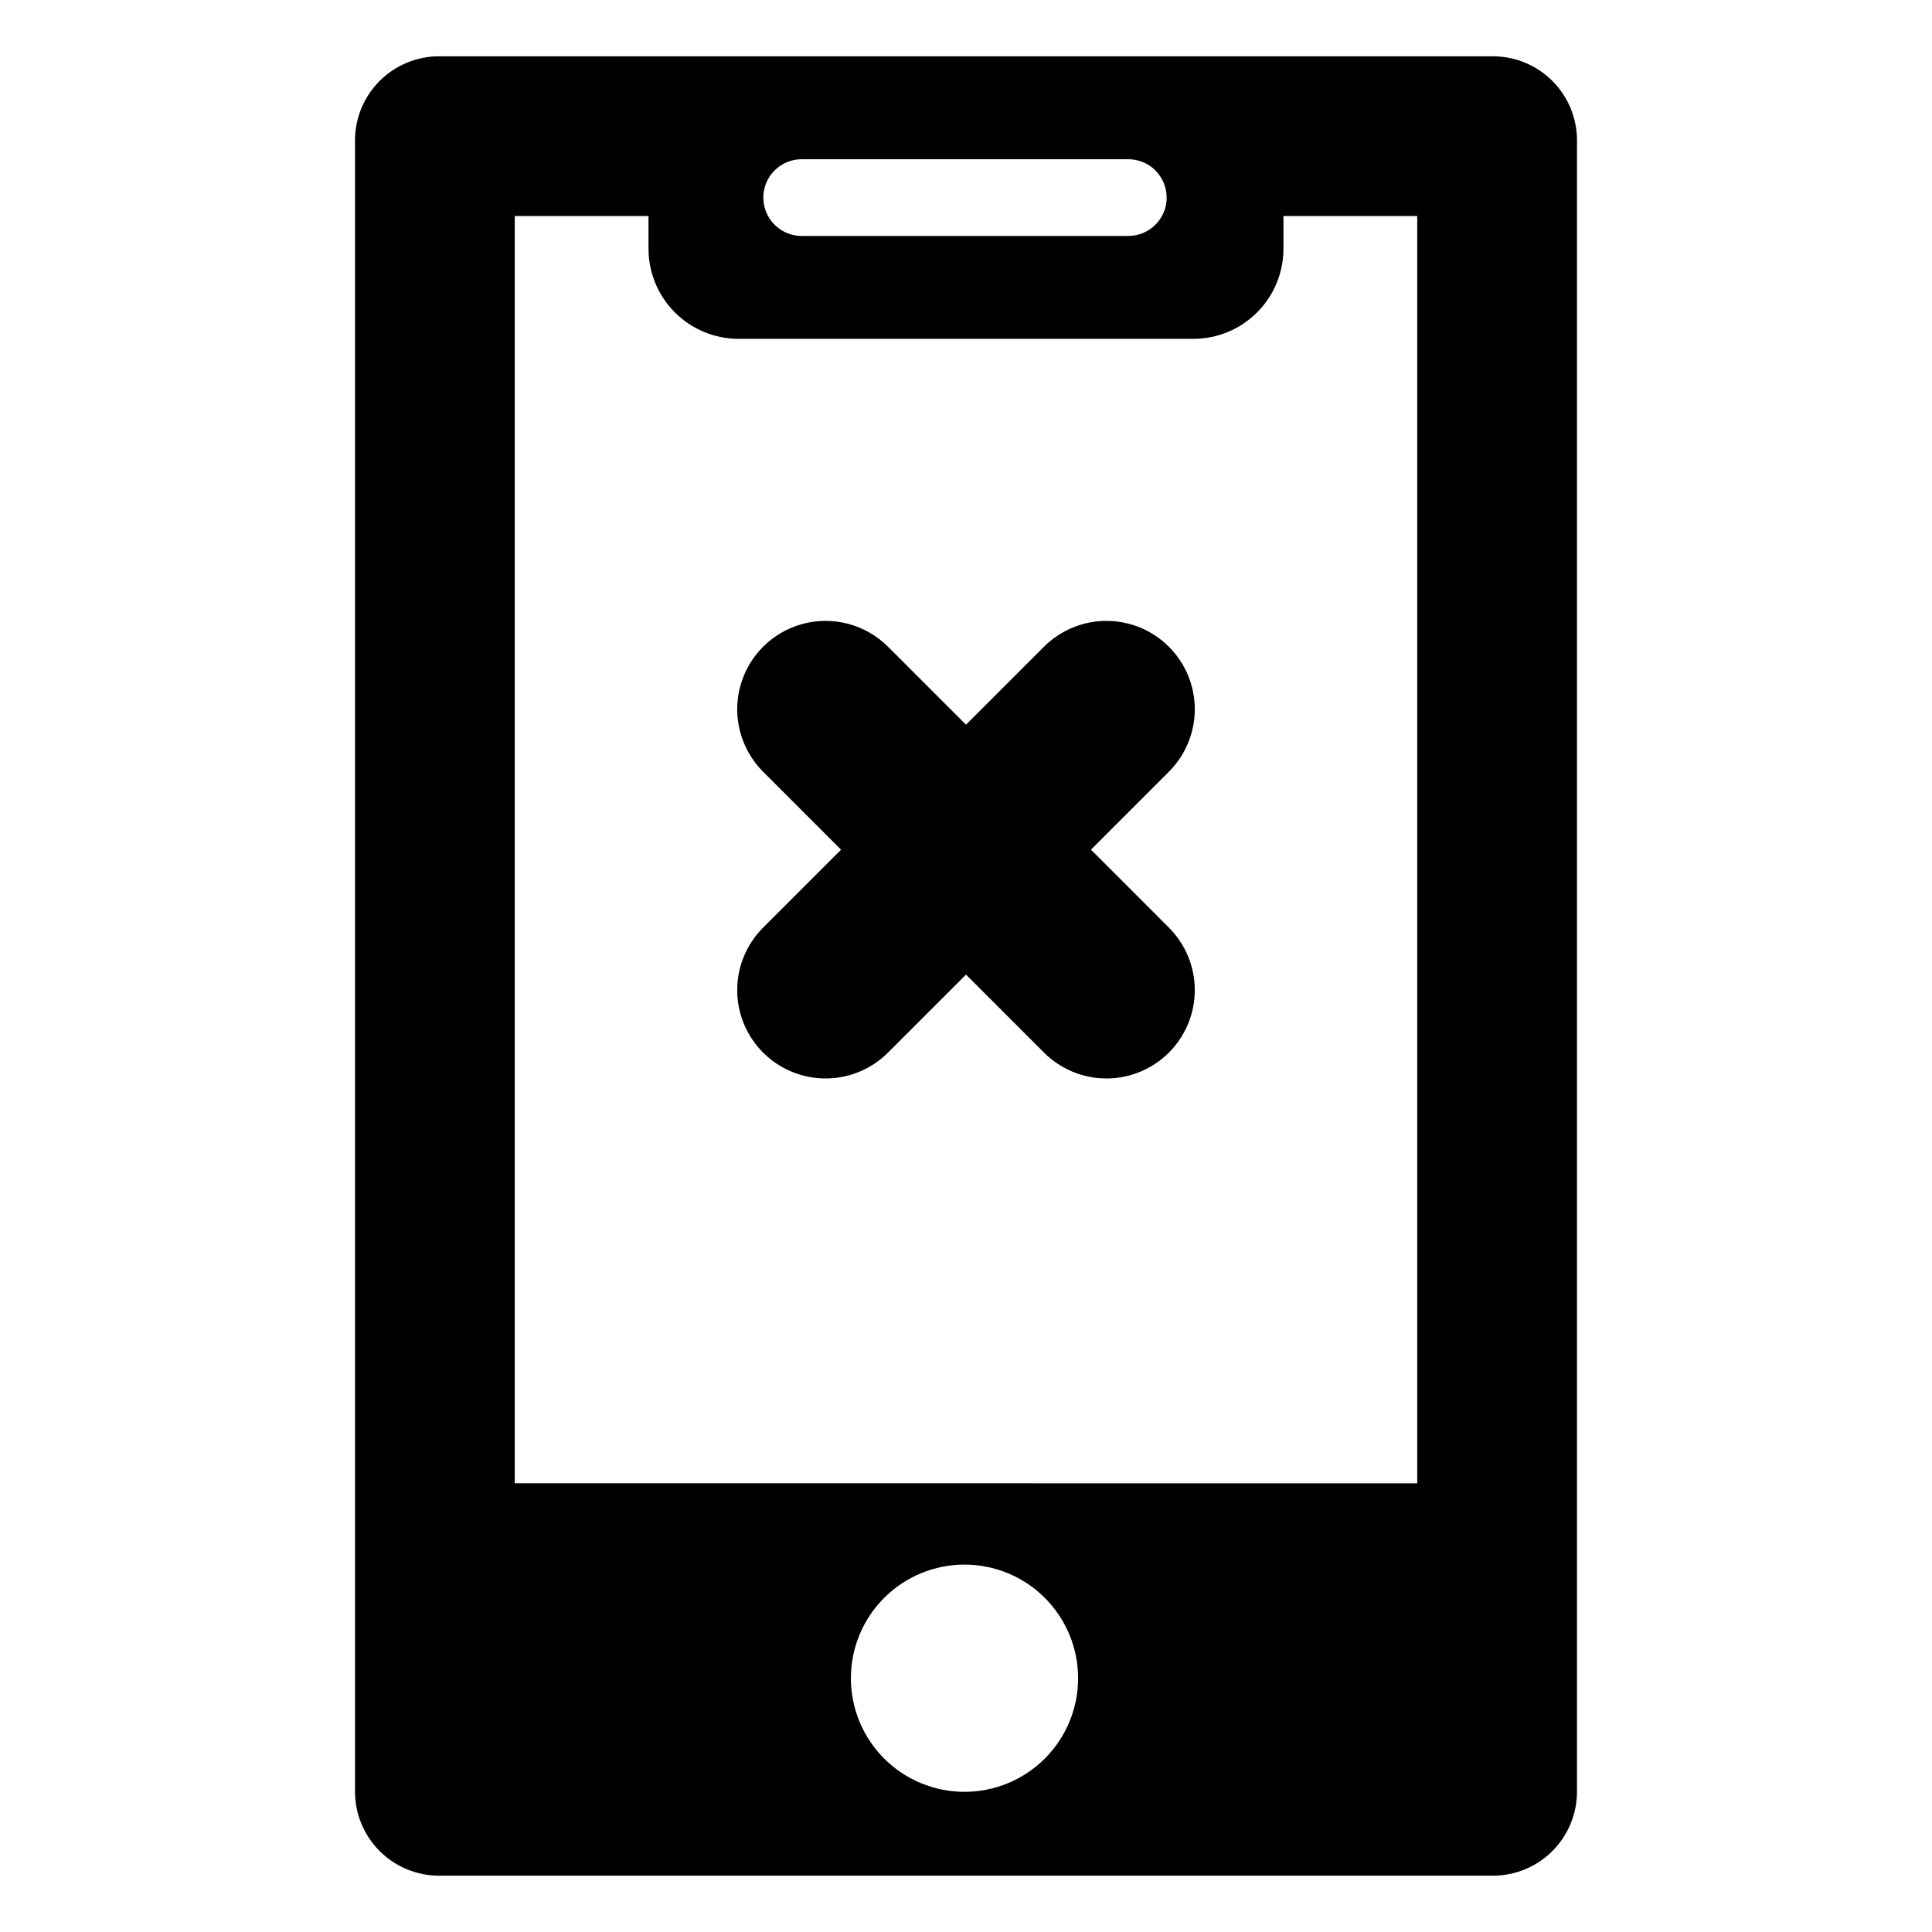
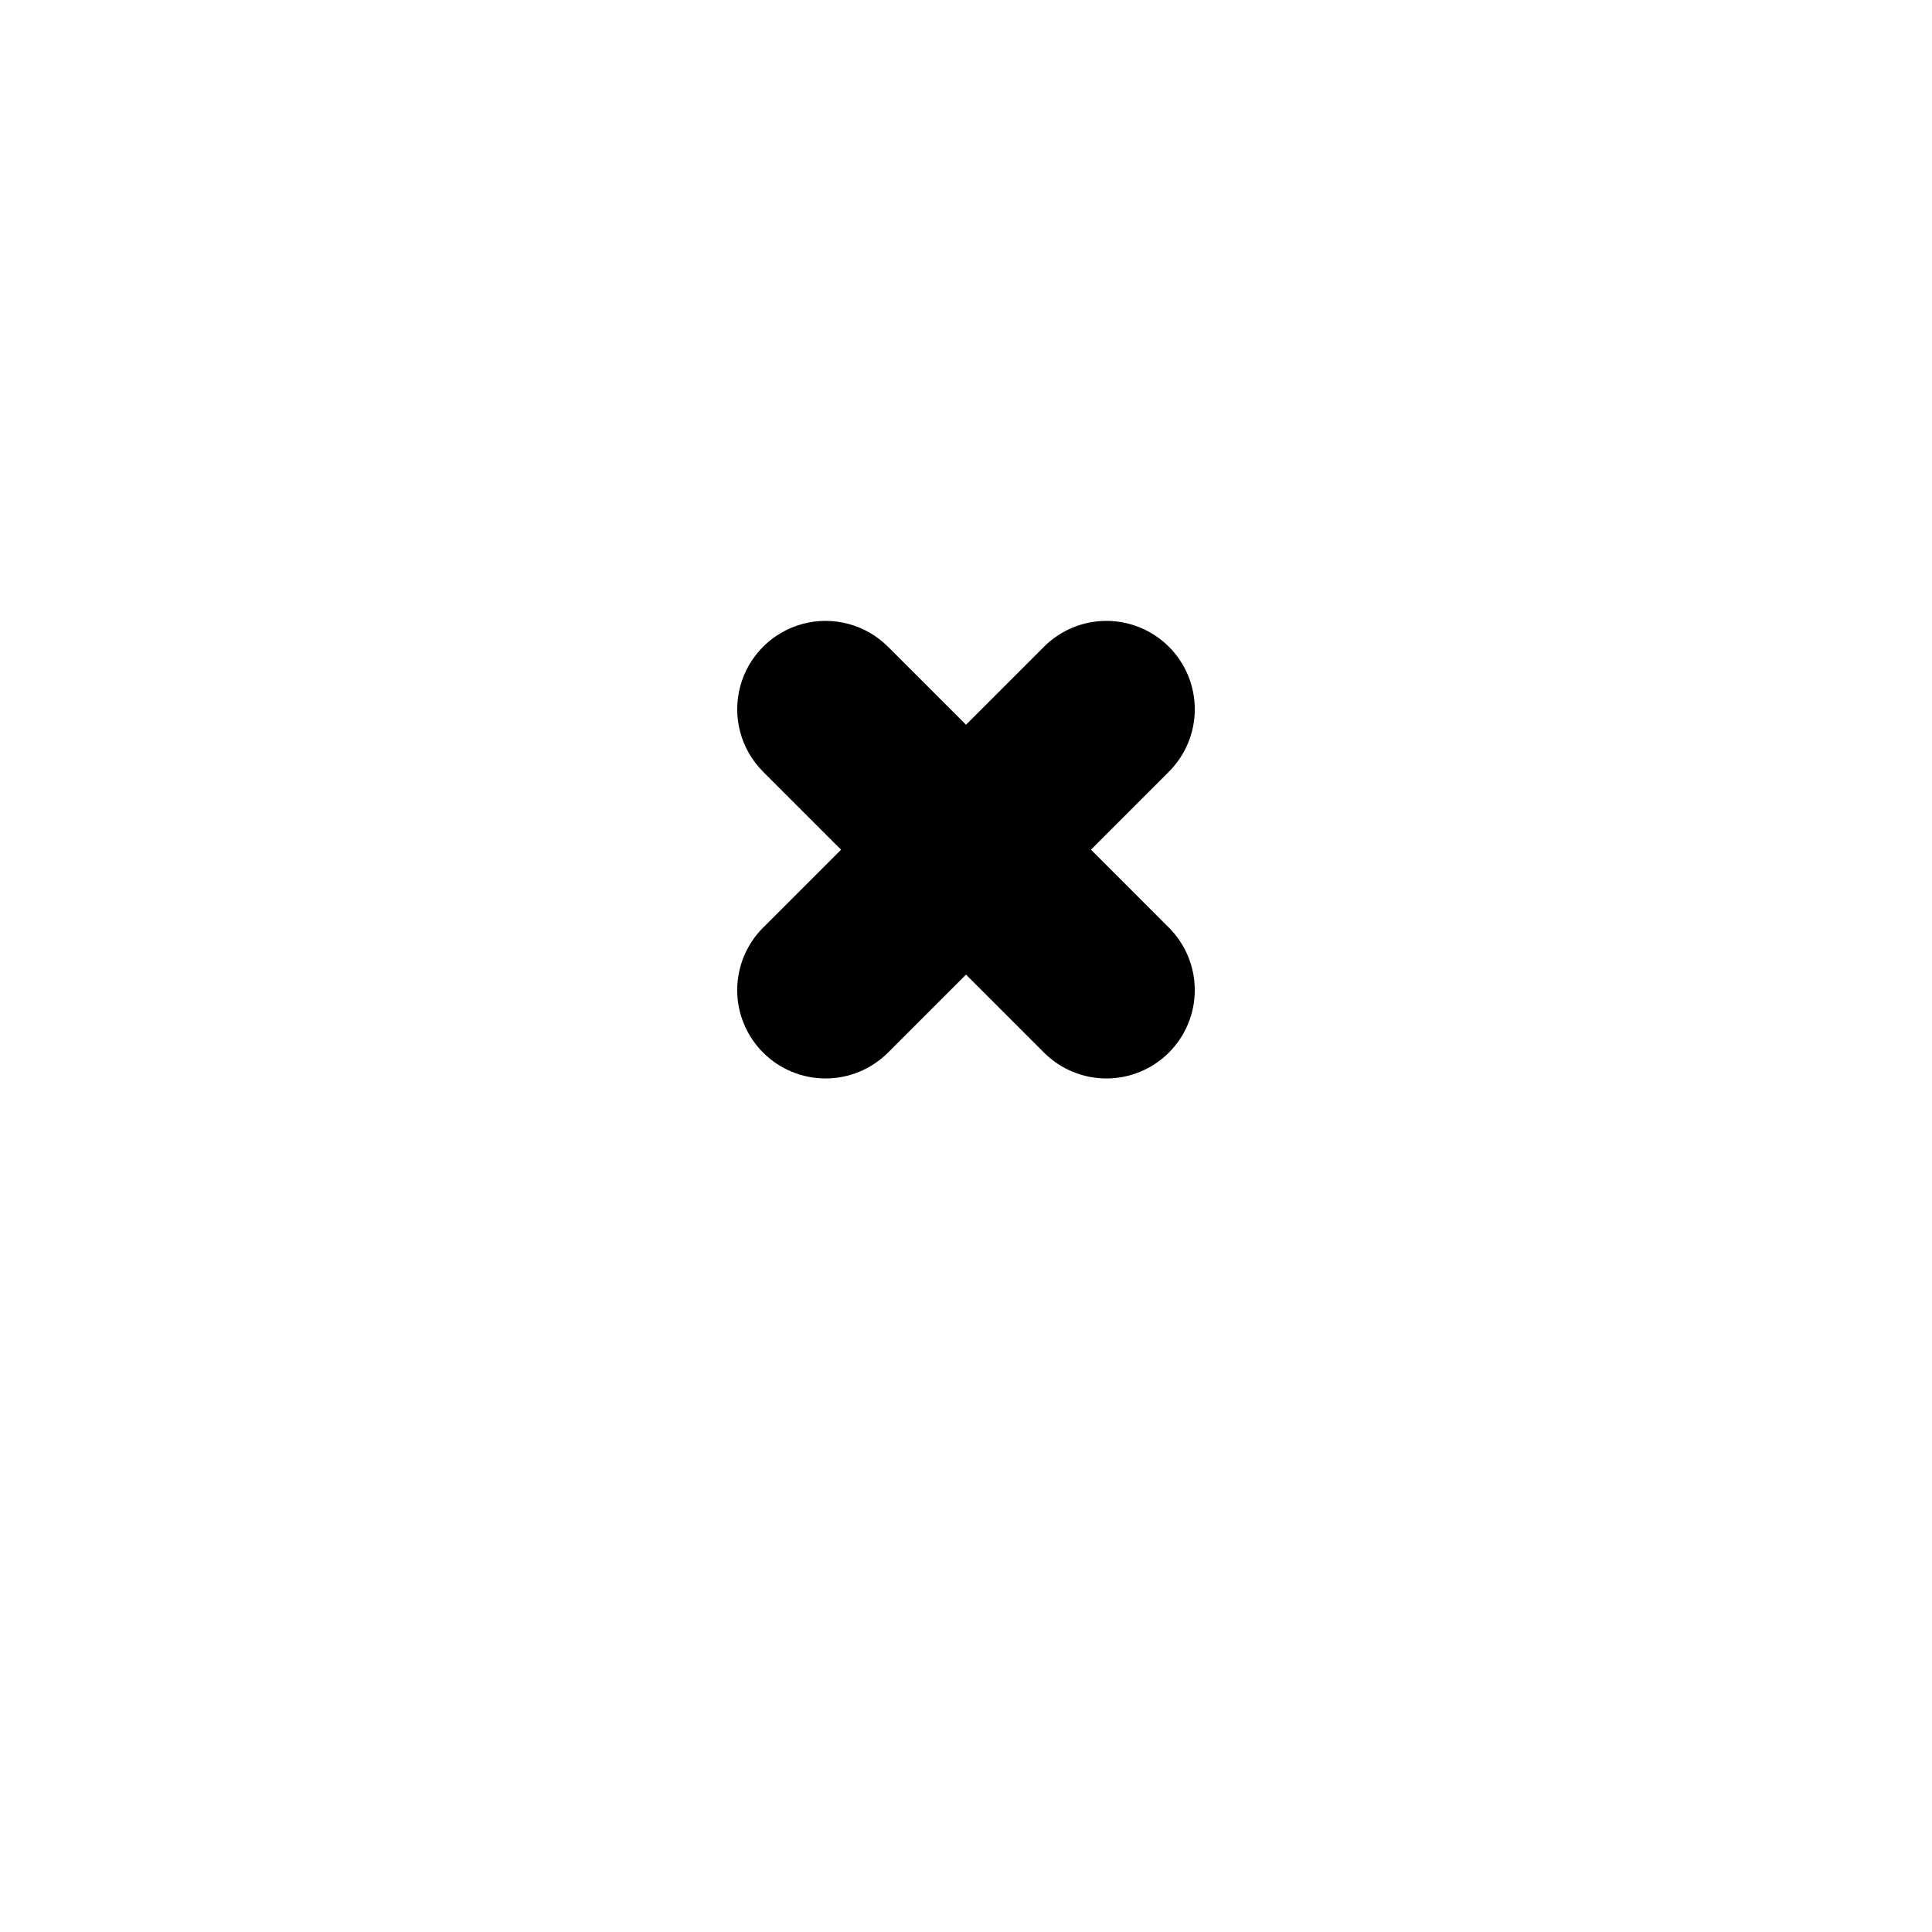
<svg xmlns="http://www.w3.org/2000/svg" fill="#000000" width="800px" height="800px" version="1.1" viewBox="144 144 512 512">
  <g>
    <path d="m453.77 315.4c-4.391-4.391-10.344-6.859-16.555-6.859-6.207 0-12.164 2.469-16.555 6.859l-20.66 20.66-20.664-20.664v0.004c-5.914-5.918-14.535-8.227-22.613-6.062-8.082 2.164-14.391 8.477-16.555 16.555-2.168 8.082 0.145 16.703 6.059 22.617l20.664 20.664-20.664 20.664v-0.004c-4.391 4.391-6.859 10.348-6.859 16.555 0 6.211 2.469 12.164 6.859 16.555 4.391 4.391 10.344 6.859 16.555 6.859 6.207 0 12.164-2.469 16.555-6.859l20.664-20.664 20.664 20.664h-0.004c4.391 4.391 10.348 6.859 16.555 6.859 6.211 0 12.164-2.469 16.555-6.859s6.859-10.344 6.859-16.555c0-6.211-2.469-12.164-6.859-16.555l-20.66-20.664 20.664-20.664-0.004 0.004c4.391-4.391 6.859-10.348 6.859-16.555 0-6.211-2.469-12.164-6.859-16.555z" />
-     <path d="m539.63 158.92h-279.26c-5.914 0-11.582 2.348-15.762 6.527-4.18 4.18-6.527 9.848-6.527 15.762v437.58c0 5.914 2.348 11.582 6.527 15.762 4.18 4.18 9.848 6.527 15.762 6.527h279.26c5.91 0 11.578-2.348 15.762-6.527 4.18-4.18 6.527-9.848 6.527-15.762v-437.58c0-5.914-2.348-11.582-6.527-15.762-4.184-4.18-9.852-6.527-15.762-6.527zm-190.36 30.254c1.902-1.91 4.492-2.981 7.188-2.977h86.551c5.617 0 10.168 4.551 10.168 10.168 0 5.613-4.551 10.164-10.168 10.164h-86.551c-4.109 0-7.816-2.477-9.391-6.277-1.574-3.797-0.703-8.172 2.203-11.078zm50.332 429.68c-7.984 0-15.641-3.172-21.289-8.816-5.648-5.648-8.82-13.305-8.82-21.289-0.004-7.988 3.168-15.645 8.816-21.293 5.644-5.648 13.301-8.82 21.289-8.82 7.984-0.004 15.645 3.168 21.289 8.816 5.648 5.644 8.82 13.301 8.824 21.289 0 7.984-3.172 15.645-8.816 21.293-5.648 5.644-13.305 8.82-21.293 8.82zm119.98-81.766-239.17-0.004v-335.84h35.445v8.664c0 6.336 2.519 12.414 7 16.895 4.481 4.481 10.555 6.996 16.891 6.996h120.49c6.336 0 12.414-2.516 16.895-6.996 4.481-4.481 6.996-10.559 6.996-16.895v-8.664h35.453z" />
  </g>
</svg>